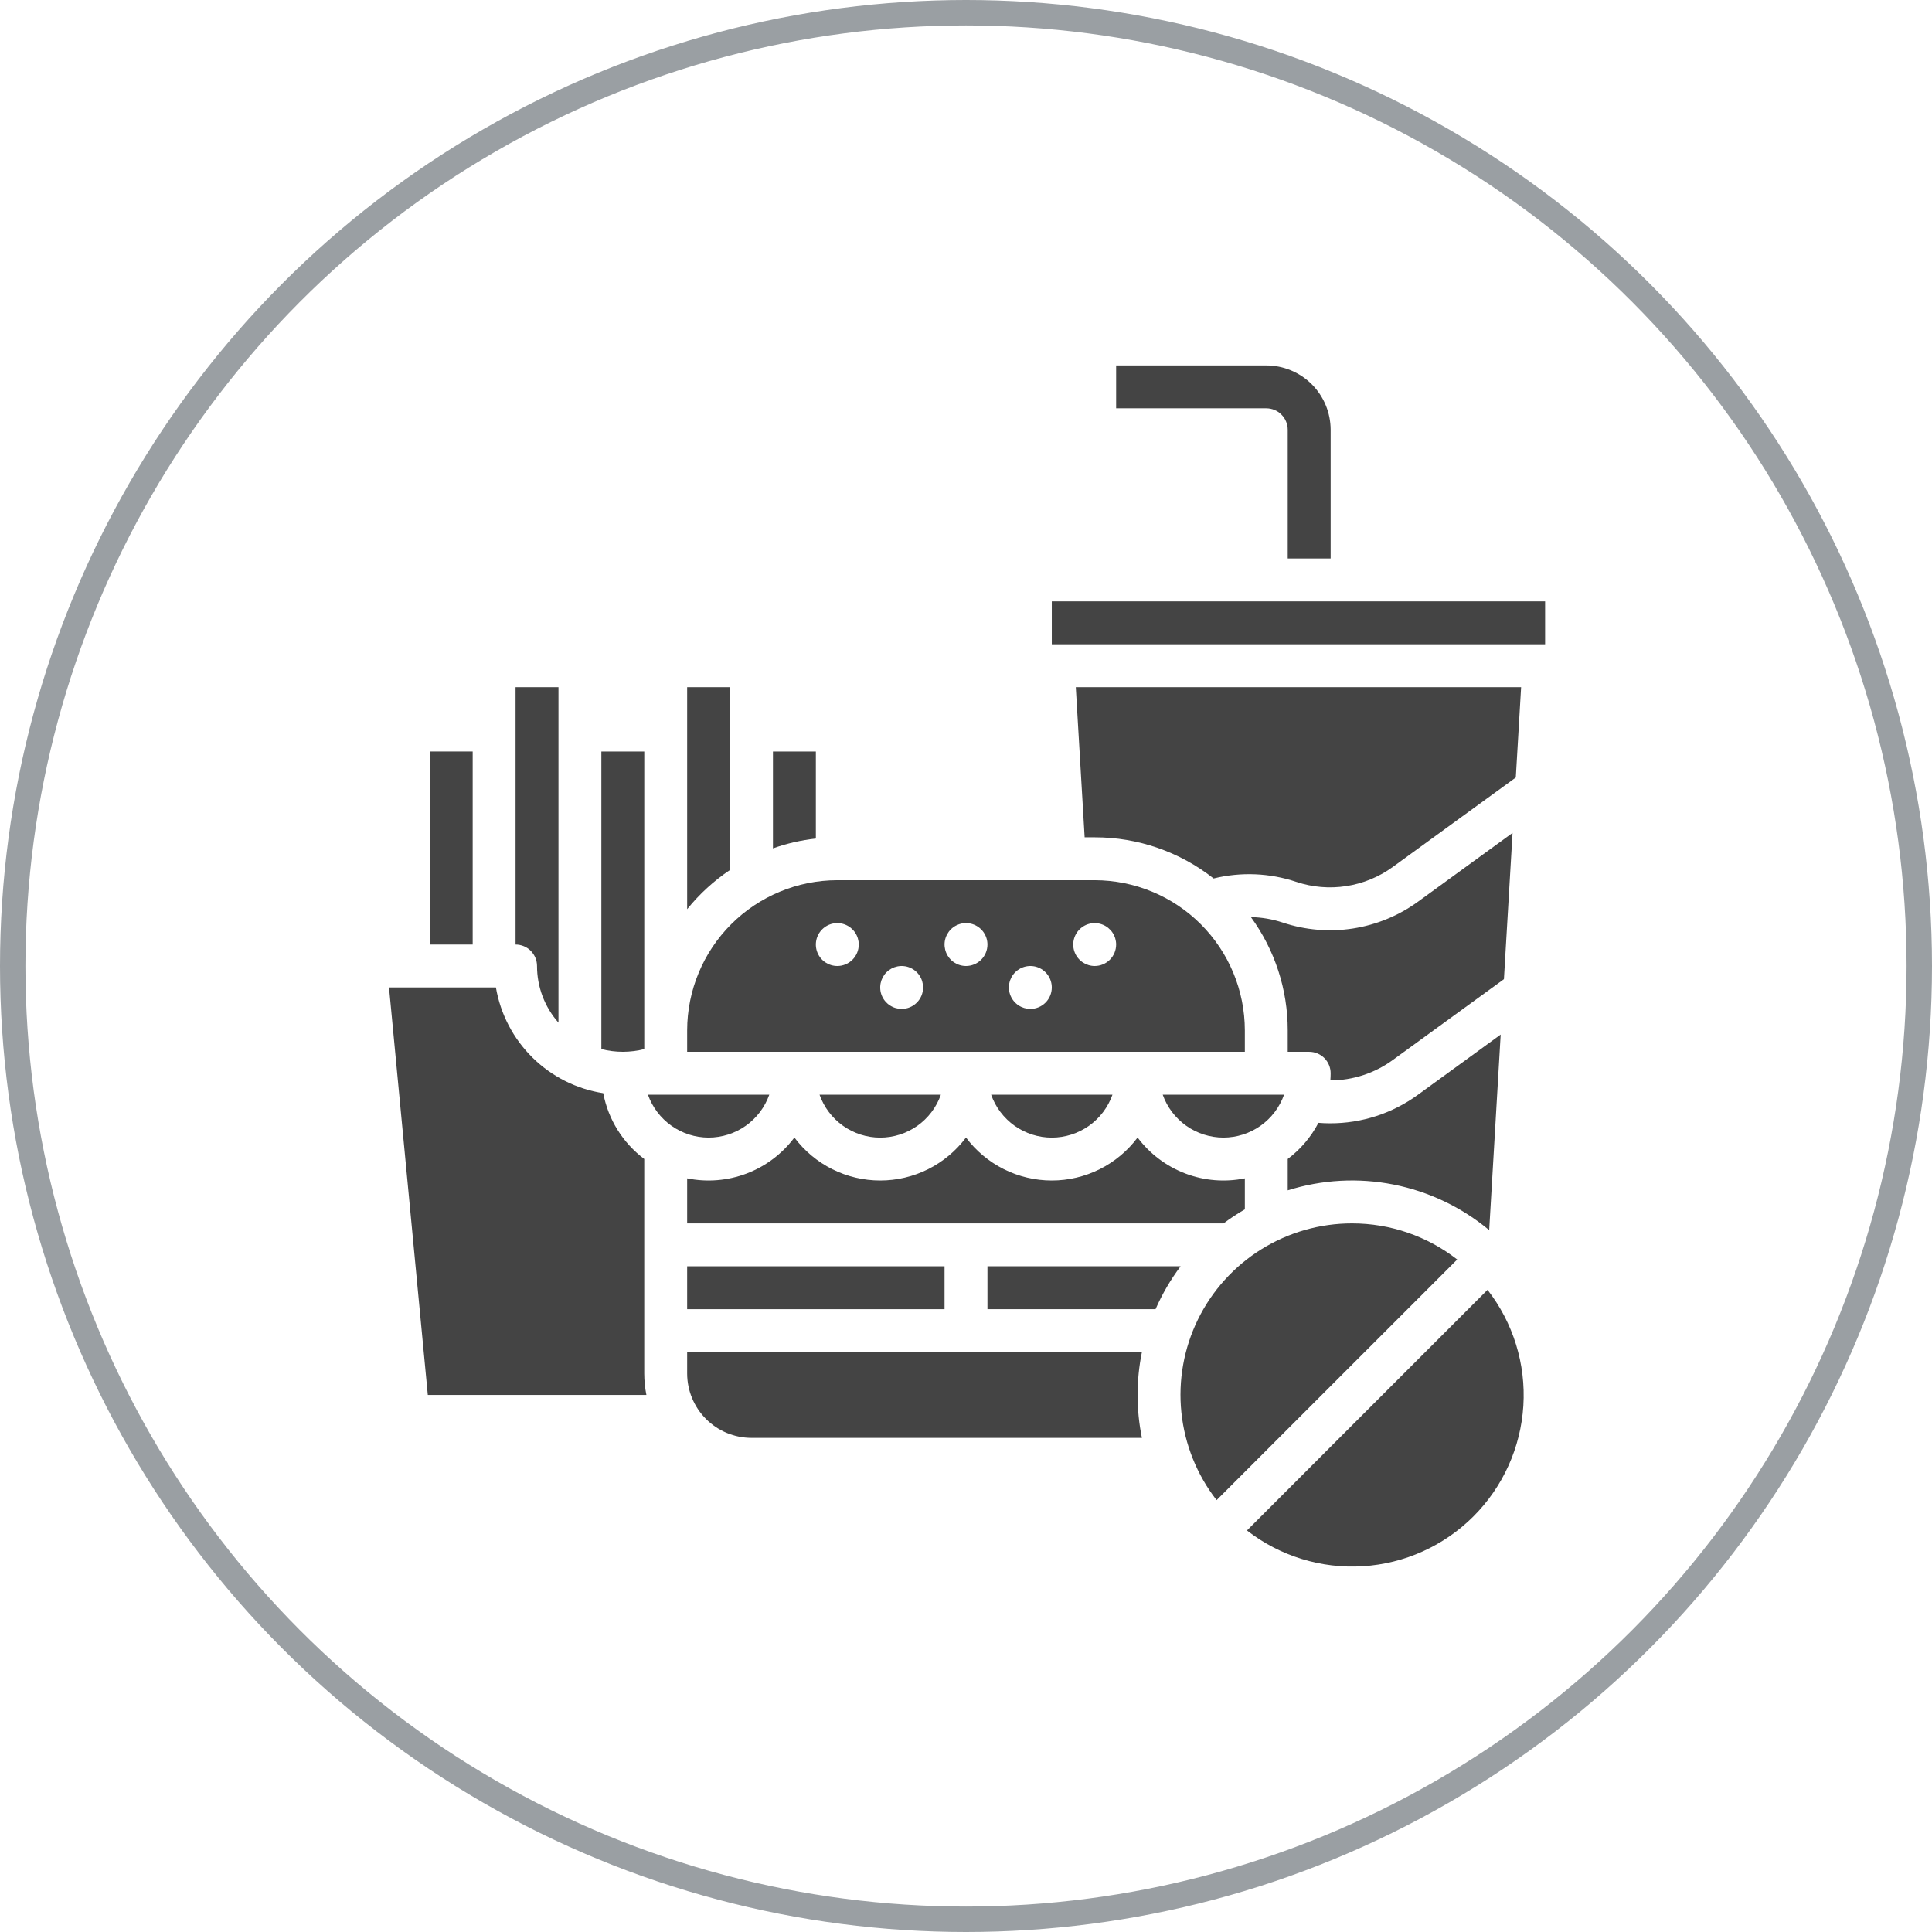
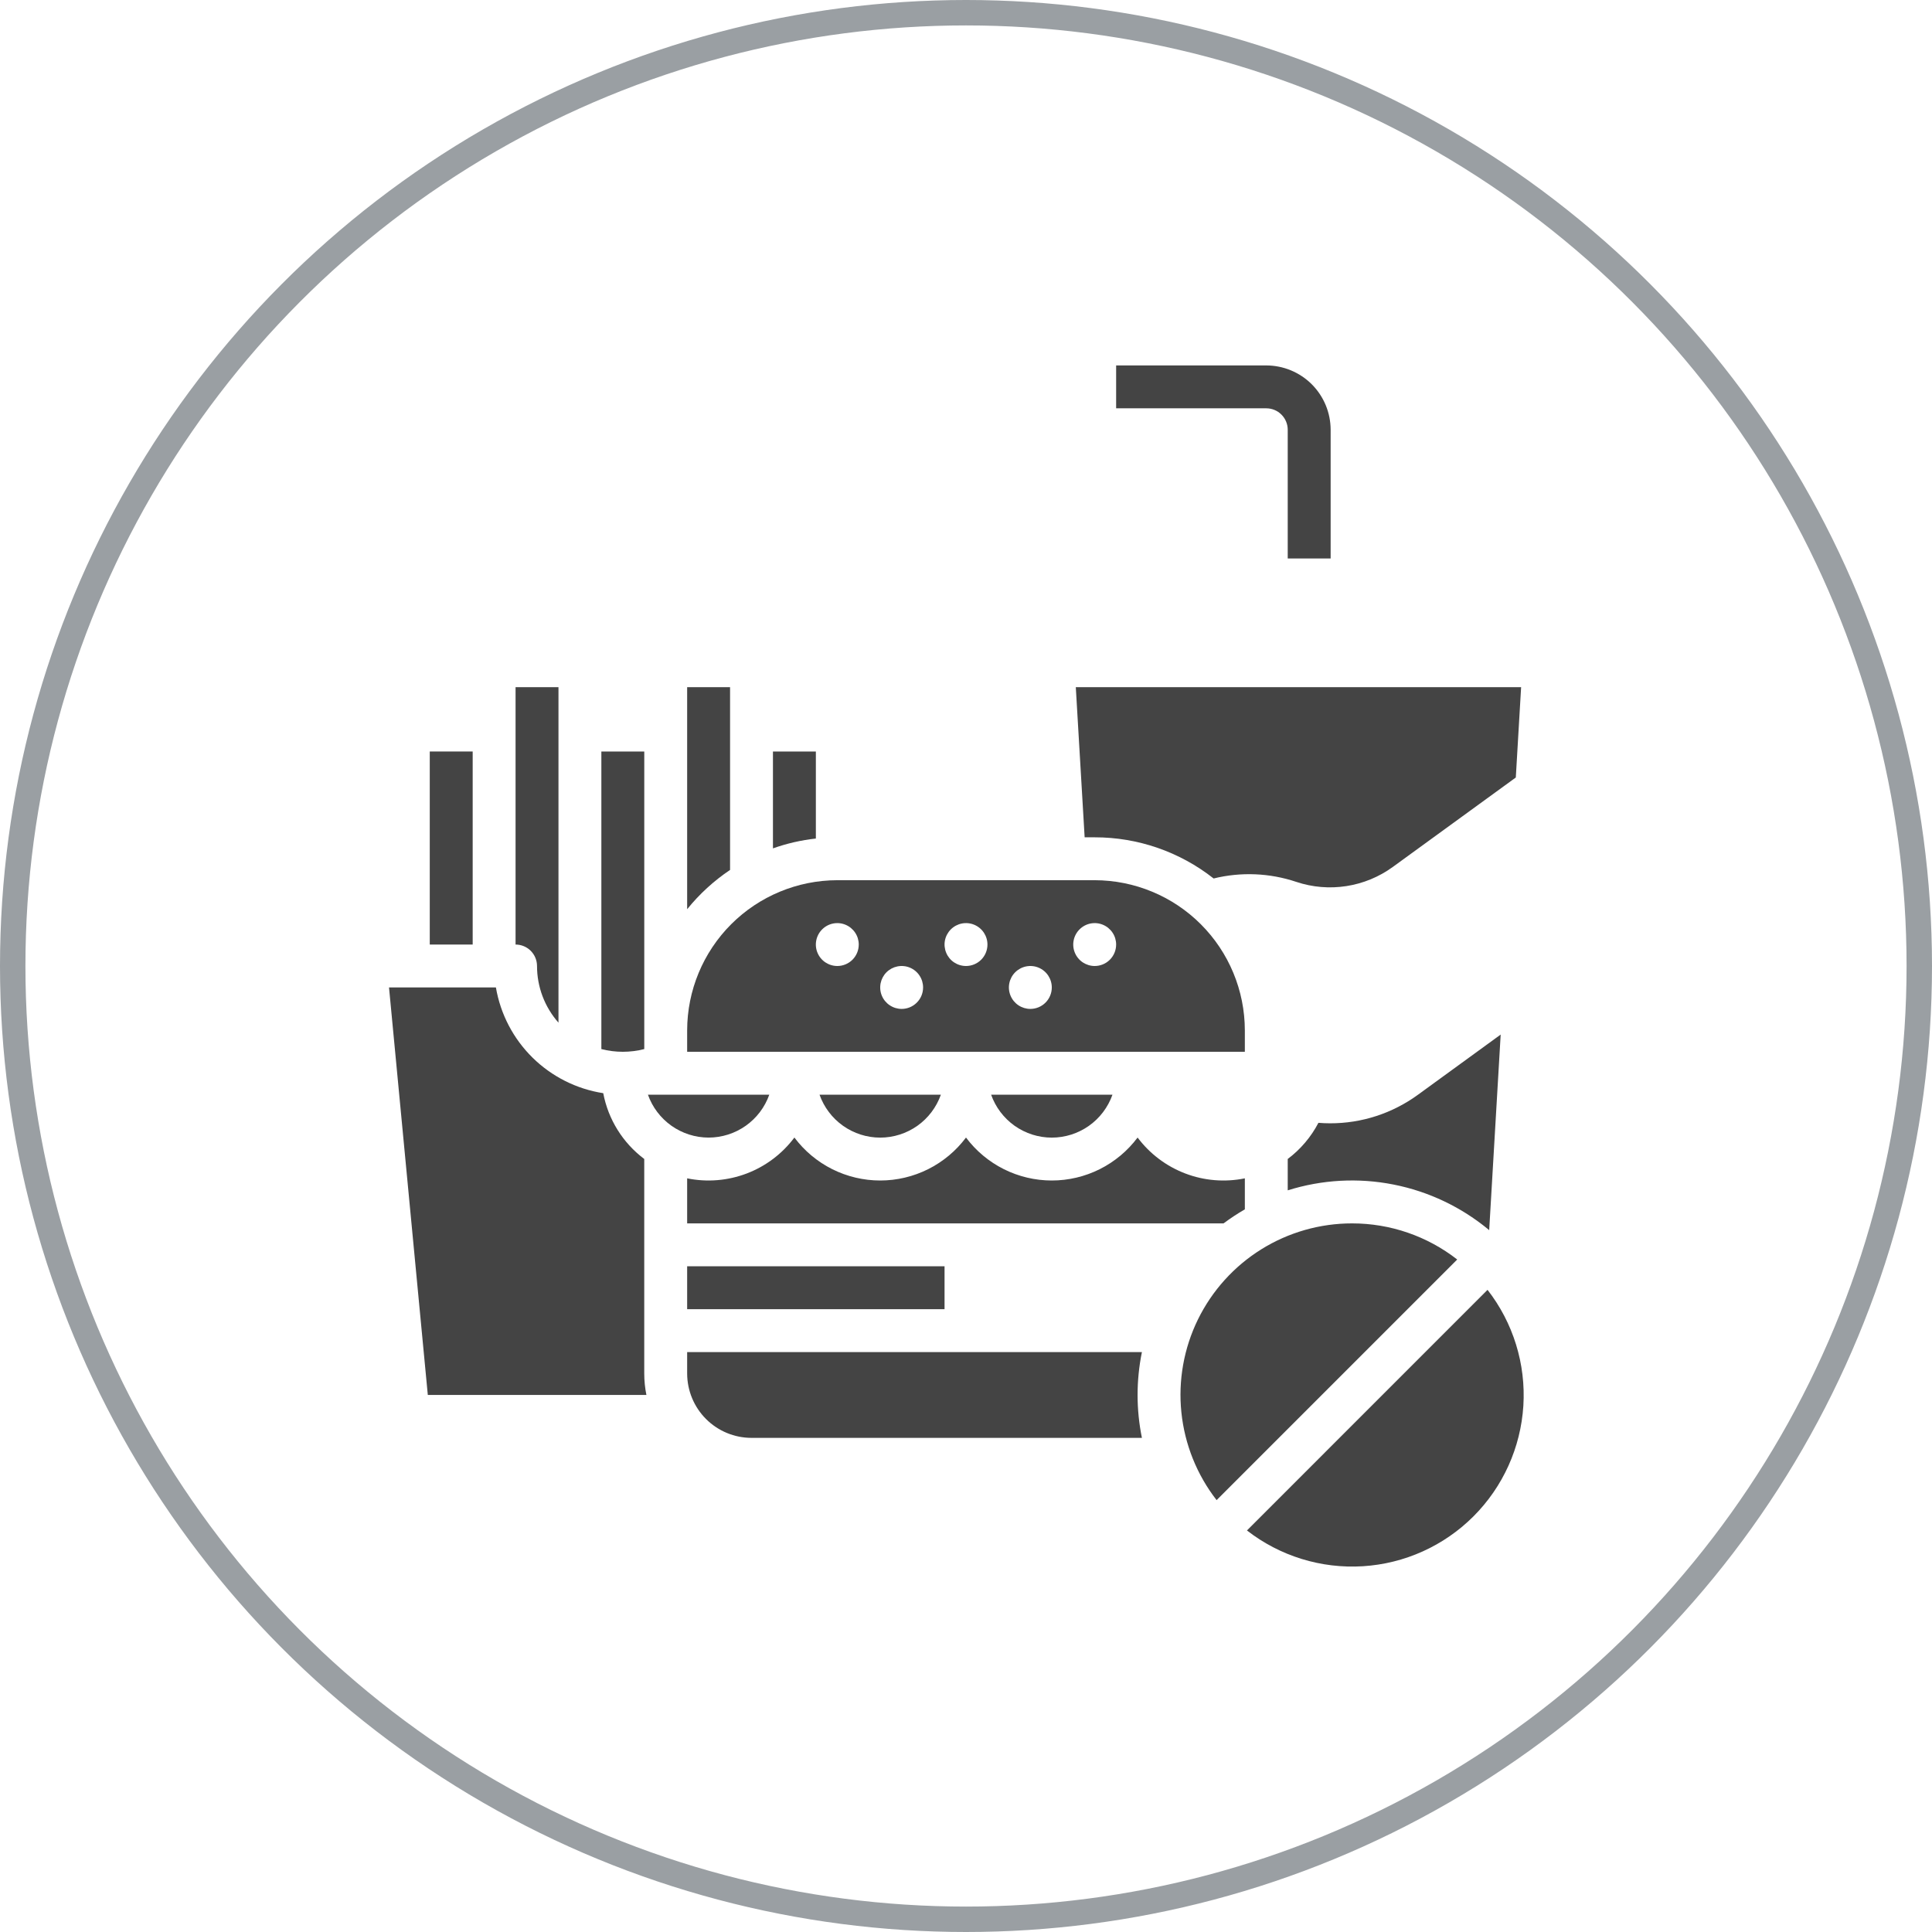
<svg xmlns="http://www.w3.org/2000/svg" width="76" height="76" viewBox="0 0 76 76" fill="none">
  <g clip-path="url(#clip0_163_139)">
    <circle cx="38" cy="38" r="37.5" stroke="#9A9FA3" />
    <path d="M21.125 38C21.125 38.821 21.425 39.614 21.969 40.229V27.031H20.281V37.156C20.505 37.156 20.72 37.245 20.878 37.403C21.036 37.562 21.125 37.776 21.125 38Z" fill="#444444" />
    <path d="M16.906 29.562H18.594V37.156H16.906V29.562Z" fill="#444444" />
    <path d="M27.031 49.812H37.156V51.5H27.031V49.812Z" fill="#444444" />
-     <path d="M38.844 49.812V51.5H45.457C45.719 50.901 46.049 50.335 46.442 49.812H38.844Z" fill="#444444" />
    <path d="M49.052 60.204C50.349 61.213 51.971 61.714 53.612 61.612C55.253 61.51 56.8 60.812 57.962 59.65C59.125 58.487 59.822 56.94 59.925 55.299C60.027 53.658 59.526 52.037 58.516 50.739L49.052 60.204Z" fill="#444444" />
    <path d="M32.094 29.562H30.406V33.373C30.952 33.179 31.518 33.049 32.094 32.986V29.562Z" fill="#444444" />
-     <path d="M41.375 23.656H60.781V25.344H41.375V23.656Z" fill="#444444" />
    <path d="M50.656 16.906V21.969H52.344V16.906C52.343 16.235 52.076 15.592 51.602 15.117C51.127 14.643 50.484 14.376 49.812 14.375H43.906V16.062H49.812C50.036 16.062 50.251 16.151 50.409 16.31C50.567 16.468 50.656 16.683 50.656 16.906Z" fill="#444444" />
    <path d="M53.188 48.125C51.924 48.124 50.686 48.478 49.614 49.146C48.543 49.814 47.68 50.77 47.124 51.904C46.569 53.038 46.343 54.306 46.473 55.562C46.603 56.819 47.083 58.014 47.858 59.011L57.323 49.546C56.142 48.624 54.686 48.124 53.188 48.125Z" fill="#444444" />
    <path d="M37.012 43.062H32.238C32.413 43.556 32.736 43.983 33.163 44.286C33.591 44.588 34.101 44.751 34.625 44.751C35.148 44.751 35.659 44.588 36.087 44.286C36.514 43.983 36.837 43.556 37.012 43.062Z" fill="#444444" />
    <path d="M43.762 43.062H38.988C39.163 43.556 39.486 43.983 39.913 44.286C40.341 44.588 40.851 44.751 41.375 44.751C41.898 44.751 42.409 44.588 42.837 44.286C43.264 43.983 43.587 43.556 43.762 43.062Z" fill="#444444" />
-     <path d="M48.125 44.75C48.648 44.749 49.159 44.587 49.586 44.285C50.013 43.983 50.337 43.556 50.512 43.062H45.738C45.913 43.556 46.237 43.983 46.664 44.285C47.091 44.587 47.602 44.749 48.125 44.75Z" fill="#444444" />
    <path d="M31.25 44.747C30.771 45.387 30.12 45.878 29.374 46.162C28.627 46.446 27.814 46.513 27.031 46.353V48.125H48.131C48.399 47.925 48.679 47.74 48.969 47.573V46.353C48.186 46.513 47.373 46.447 46.627 46.162C45.88 45.878 45.229 45.387 44.75 44.748C44.358 45.272 43.848 45.698 43.262 45.992C42.676 46.285 42.03 46.438 41.375 46.438C40.72 46.438 40.074 46.285 39.488 45.992C38.902 45.698 38.392 45.272 38 44.748C37.608 45.272 37.098 45.698 36.512 45.992C35.926 46.285 35.28 46.438 34.625 46.438C33.97 46.438 33.324 46.285 32.738 45.992C32.152 45.698 31.642 45.272 31.25 44.748V44.747Z" fill="#444444" />
-     <path d="M59.5 32.765L55.782 35.469C55.025 36.019 54.147 36.381 53.221 36.525C52.296 36.668 51.349 36.588 50.461 36.292C50.057 36.158 49.634 36.085 49.208 36.077C50.151 37.371 50.658 38.931 50.656 40.531V41.375H51.5C51.724 41.375 51.938 41.464 52.097 41.622C52.255 41.78 52.344 41.995 52.344 42.219C52.344 42.313 52.34 42.407 52.333 42.5C53.216 42.499 54.076 42.218 54.789 41.698L59.161 38.518L59.5 32.765Z" fill="#444444" />
    <path d="M59.837 27.031H42.319L42.667 32.938H43.062C44.76 32.936 46.408 33.507 47.741 34.557C48.816 34.293 49.944 34.339 50.993 34.691C51.627 34.903 52.302 34.959 52.962 34.857C53.622 34.755 54.248 34.497 54.789 34.104L59.628 30.585L59.837 27.031Z" fill="#444444" />
    <path d="M51.864 44.169C51.572 44.727 51.16 45.213 50.656 45.591V46.825C52.003 46.402 53.434 46.323 54.818 46.597C56.203 46.87 57.497 47.487 58.581 48.391L59.033 40.697L55.782 43.062C54.778 43.796 53.565 44.191 52.321 44.188C52.168 44.188 52.016 44.181 51.864 44.169Z" fill="#444444" />
    <path d="M28.719 34.221V27.031H27.031V35.766C27.513 35.169 28.082 34.648 28.719 34.221Z" fill="#444444" />
    <path d="M27.031 53.188V54.031C27.032 54.702 27.299 55.346 27.773 55.82C28.248 56.295 28.891 56.562 29.562 56.562H44.92C44.693 55.449 44.693 54.301 44.92 53.188H27.031Z" fill="#444444" />
    <path d="M23.656 41.268C24.21 41.41 24.79 41.41 25.344 41.268V29.562H23.656V41.268Z" fill="#444444" />
    <path d="M27.875 44.75C28.398 44.749 28.909 44.587 29.336 44.285C29.763 43.983 30.087 43.556 30.262 43.062H25.488C25.663 43.556 25.987 43.983 26.414 44.285C26.841 44.587 27.352 44.749 27.875 44.75Z" fill="#444444" />
    <path d="M25.343 45.591C24.502 44.96 23.926 44.037 23.73 43.003C22.679 42.84 21.706 42.35 20.948 41.604C20.191 40.858 19.687 39.892 19.508 38.844H15.303L16.829 54.875H25.428C25.372 54.597 25.343 54.315 25.343 54.031V45.591Z" fill="#444444" />
    <path d="M48.969 40.531C48.967 38.965 48.344 37.464 47.237 36.357C46.13 35.25 44.628 34.627 43.062 34.625H32.938C31.372 34.627 29.87 35.25 28.763 36.357C27.656 37.464 27.033 38.965 27.031 40.531V41.375H48.969V40.531ZM32.938 38C32.771 38 32.608 37.95 32.469 37.858C32.33 37.765 32.222 37.633 32.158 37.479C32.094 37.325 32.077 37.155 32.11 36.992C32.142 36.828 32.223 36.678 32.341 36.56C32.459 36.442 32.609 36.361 32.773 36.329C32.937 36.296 33.106 36.313 33.26 36.377C33.415 36.441 33.546 36.549 33.639 36.688C33.732 36.826 33.781 36.989 33.781 37.156C33.781 37.38 33.692 37.595 33.534 37.753C33.376 37.911 33.161 38 32.938 38ZM35.469 39.688C35.302 39.688 35.139 39.638 35 39.545C34.861 39.453 34.753 39.321 34.689 39.167C34.625 39.013 34.609 38.843 34.641 38.679C34.674 38.516 34.754 38.365 34.872 38.247C34.99 38.129 35.141 38.049 35.304 38.016C35.468 37.984 35.638 38 35.792 38.064C35.946 38.128 36.078 38.236 36.17 38.375C36.263 38.514 36.312 38.677 36.312 38.844C36.312 39.068 36.224 39.282 36.065 39.44C35.907 39.599 35.693 39.688 35.469 39.688ZM38 38C37.833 38 37.67 37.95 37.531 37.858C37.392 37.765 37.284 37.633 37.221 37.479C37.157 37.325 37.14 37.155 37.172 36.992C37.205 36.828 37.285 36.678 37.403 36.56C37.521 36.442 37.672 36.361 37.835 36.329C37.999 36.296 38.169 36.313 38.323 36.377C38.477 36.441 38.609 36.549 38.702 36.688C38.794 36.826 38.844 36.989 38.844 37.156C38.844 37.38 38.755 37.595 38.597 37.753C38.438 37.911 38.224 38 38 38ZM40.531 39.688C40.364 39.688 40.201 39.638 40.062 39.545C39.924 39.453 39.816 39.321 39.752 39.167C39.688 39.013 39.671 38.843 39.704 38.679C39.736 38.516 39.817 38.365 39.935 38.247C40.053 38.129 40.203 38.049 40.367 38.016C40.53 37.984 40.7 38 40.854 38.064C41.008 38.128 41.14 38.236 41.233 38.375C41.325 38.514 41.375 38.677 41.375 38.844C41.375 39.068 41.286 39.282 41.128 39.44C40.97 39.599 40.755 39.688 40.531 39.688ZM43.062 38C42.896 38 42.733 37.95 42.594 37.858C42.455 37.765 42.347 37.633 42.283 37.479C42.219 37.325 42.202 37.155 42.235 36.992C42.267 36.828 42.348 36.678 42.466 36.56C42.584 36.442 42.734 36.361 42.898 36.329C43.062 36.296 43.231 36.313 43.385 36.377C43.54 36.441 43.671 36.549 43.764 36.688C43.857 36.826 43.906 36.989 43.906 37.156C43.906 37.38 43.817 37.595 43.659 37.753C43.501 37.911 43.286 38 43.062 38Z" fill="#444444" />
  </g>
  <defs>
    <clipPath id="clip0_163_139">
      <rect width="76" height="76" fill="white" />
    </clipPath>
  </defs>
</svg>